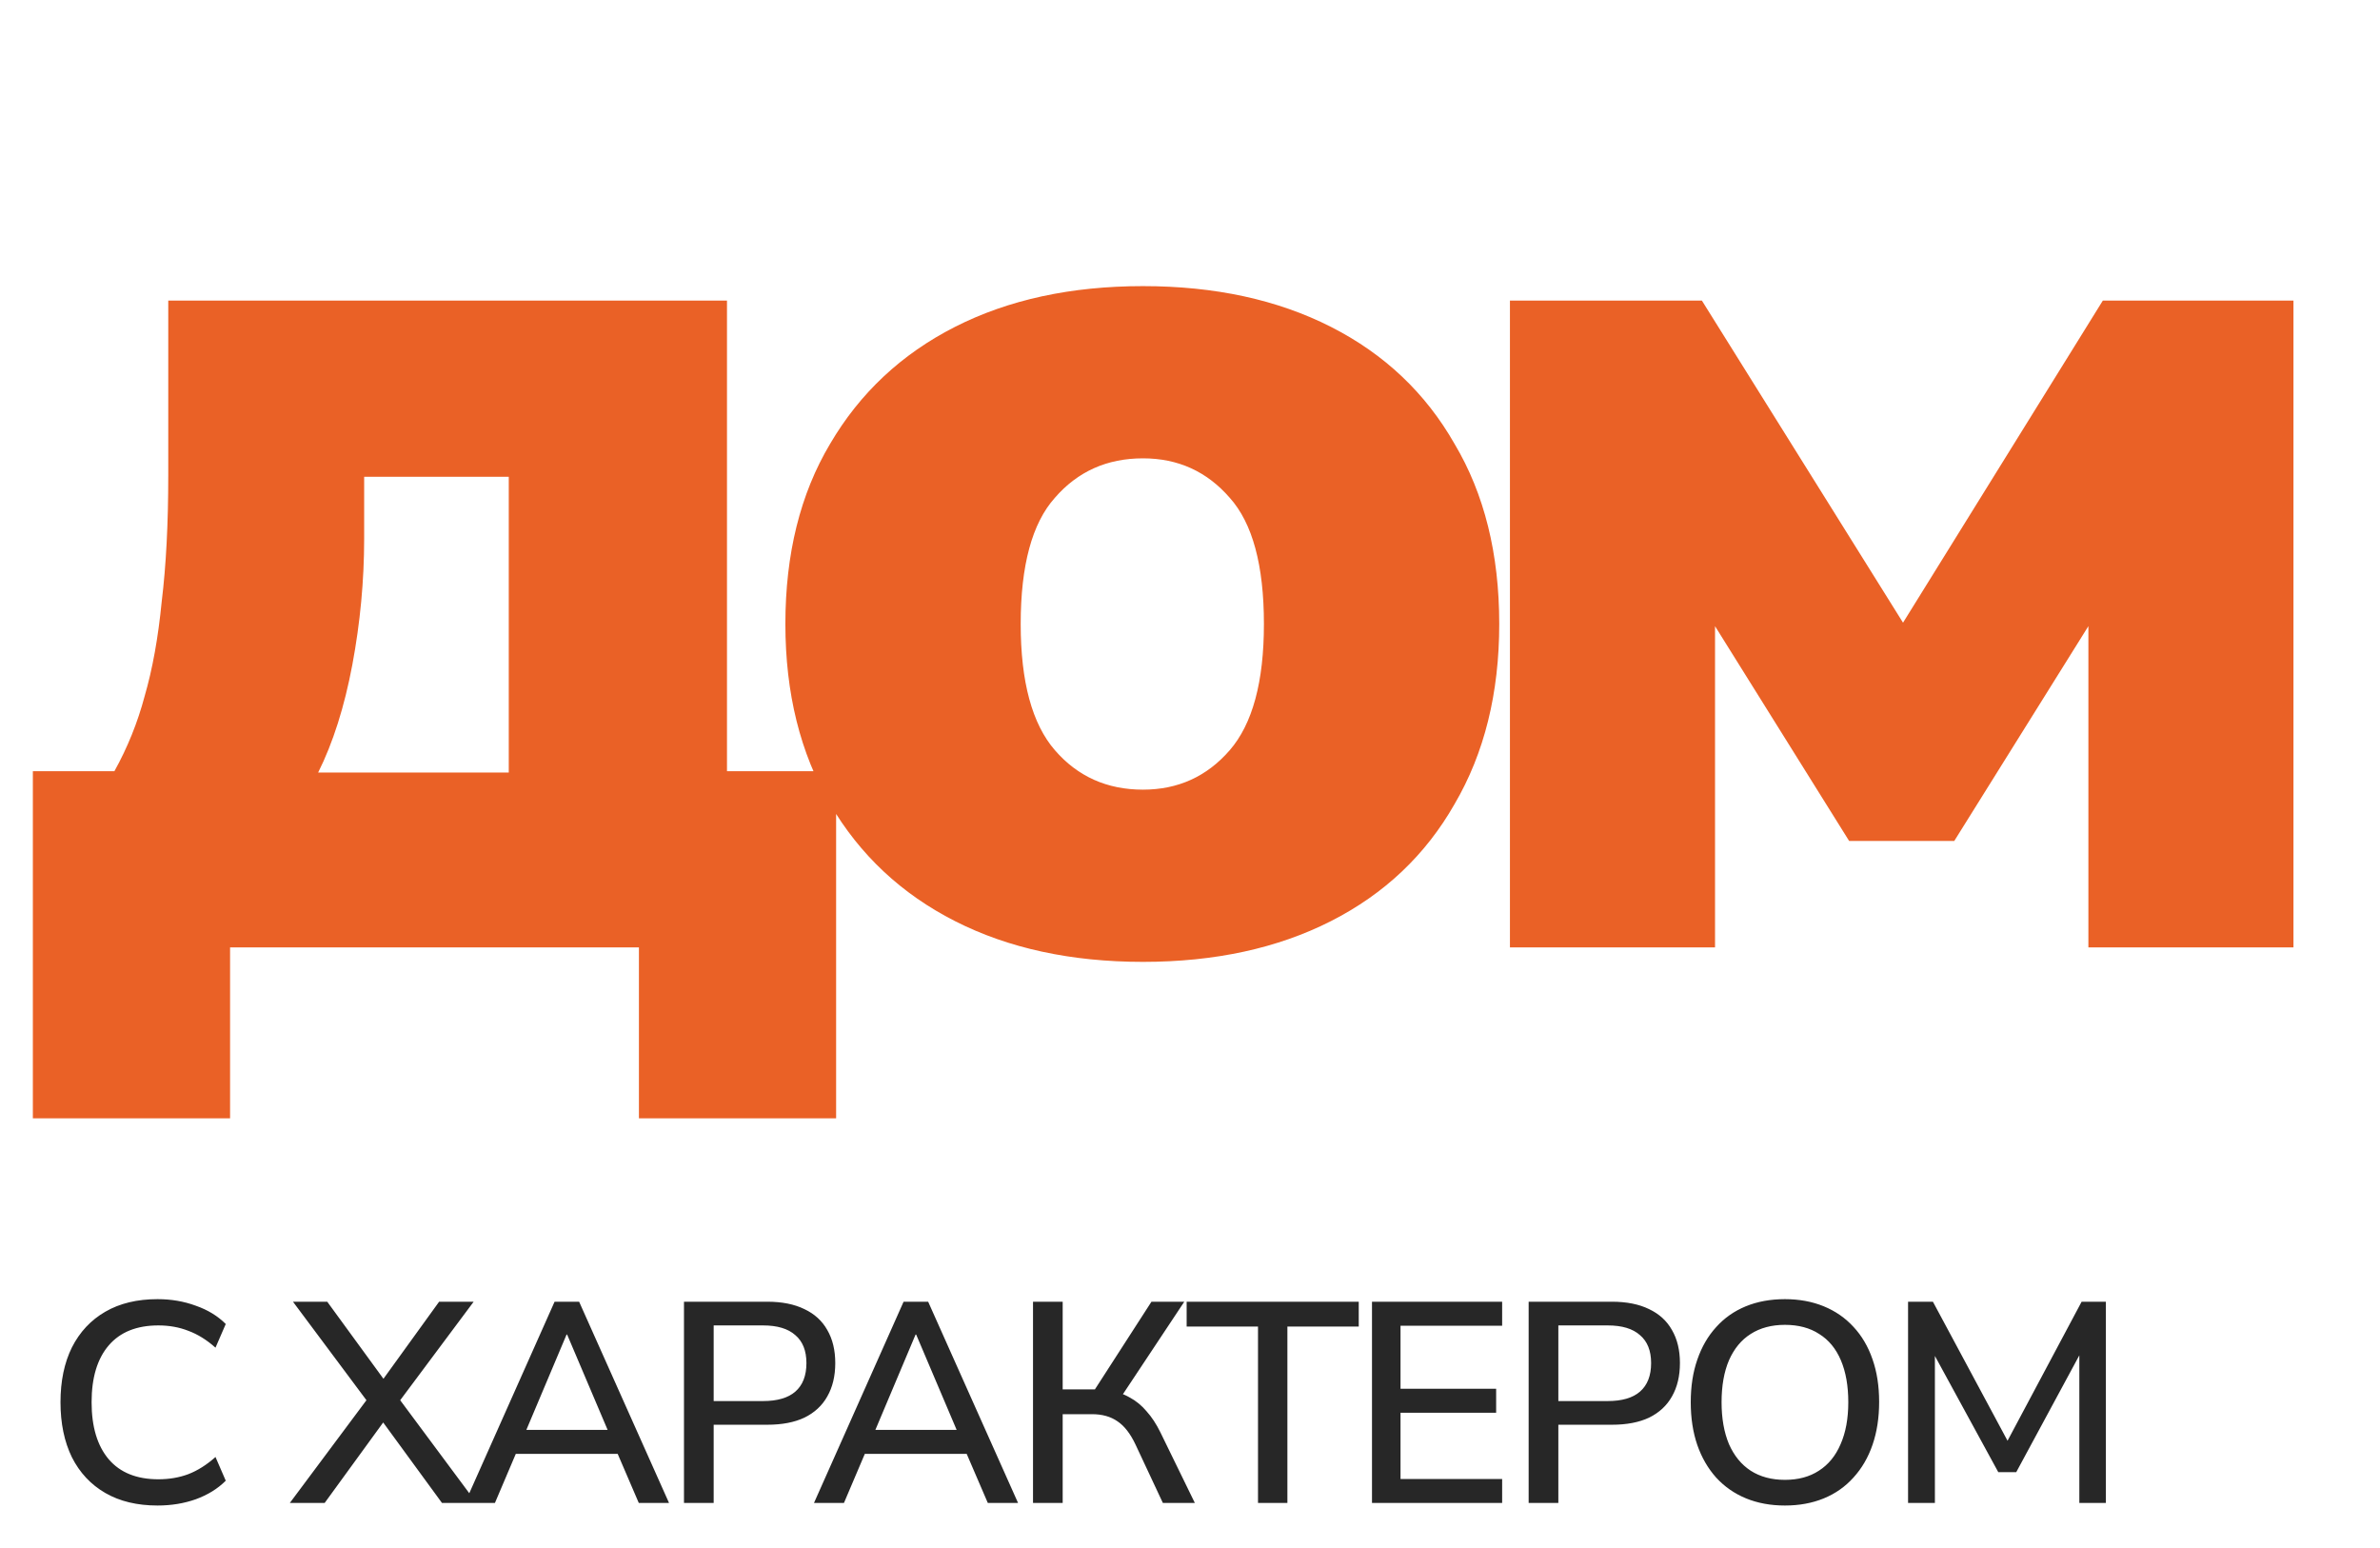
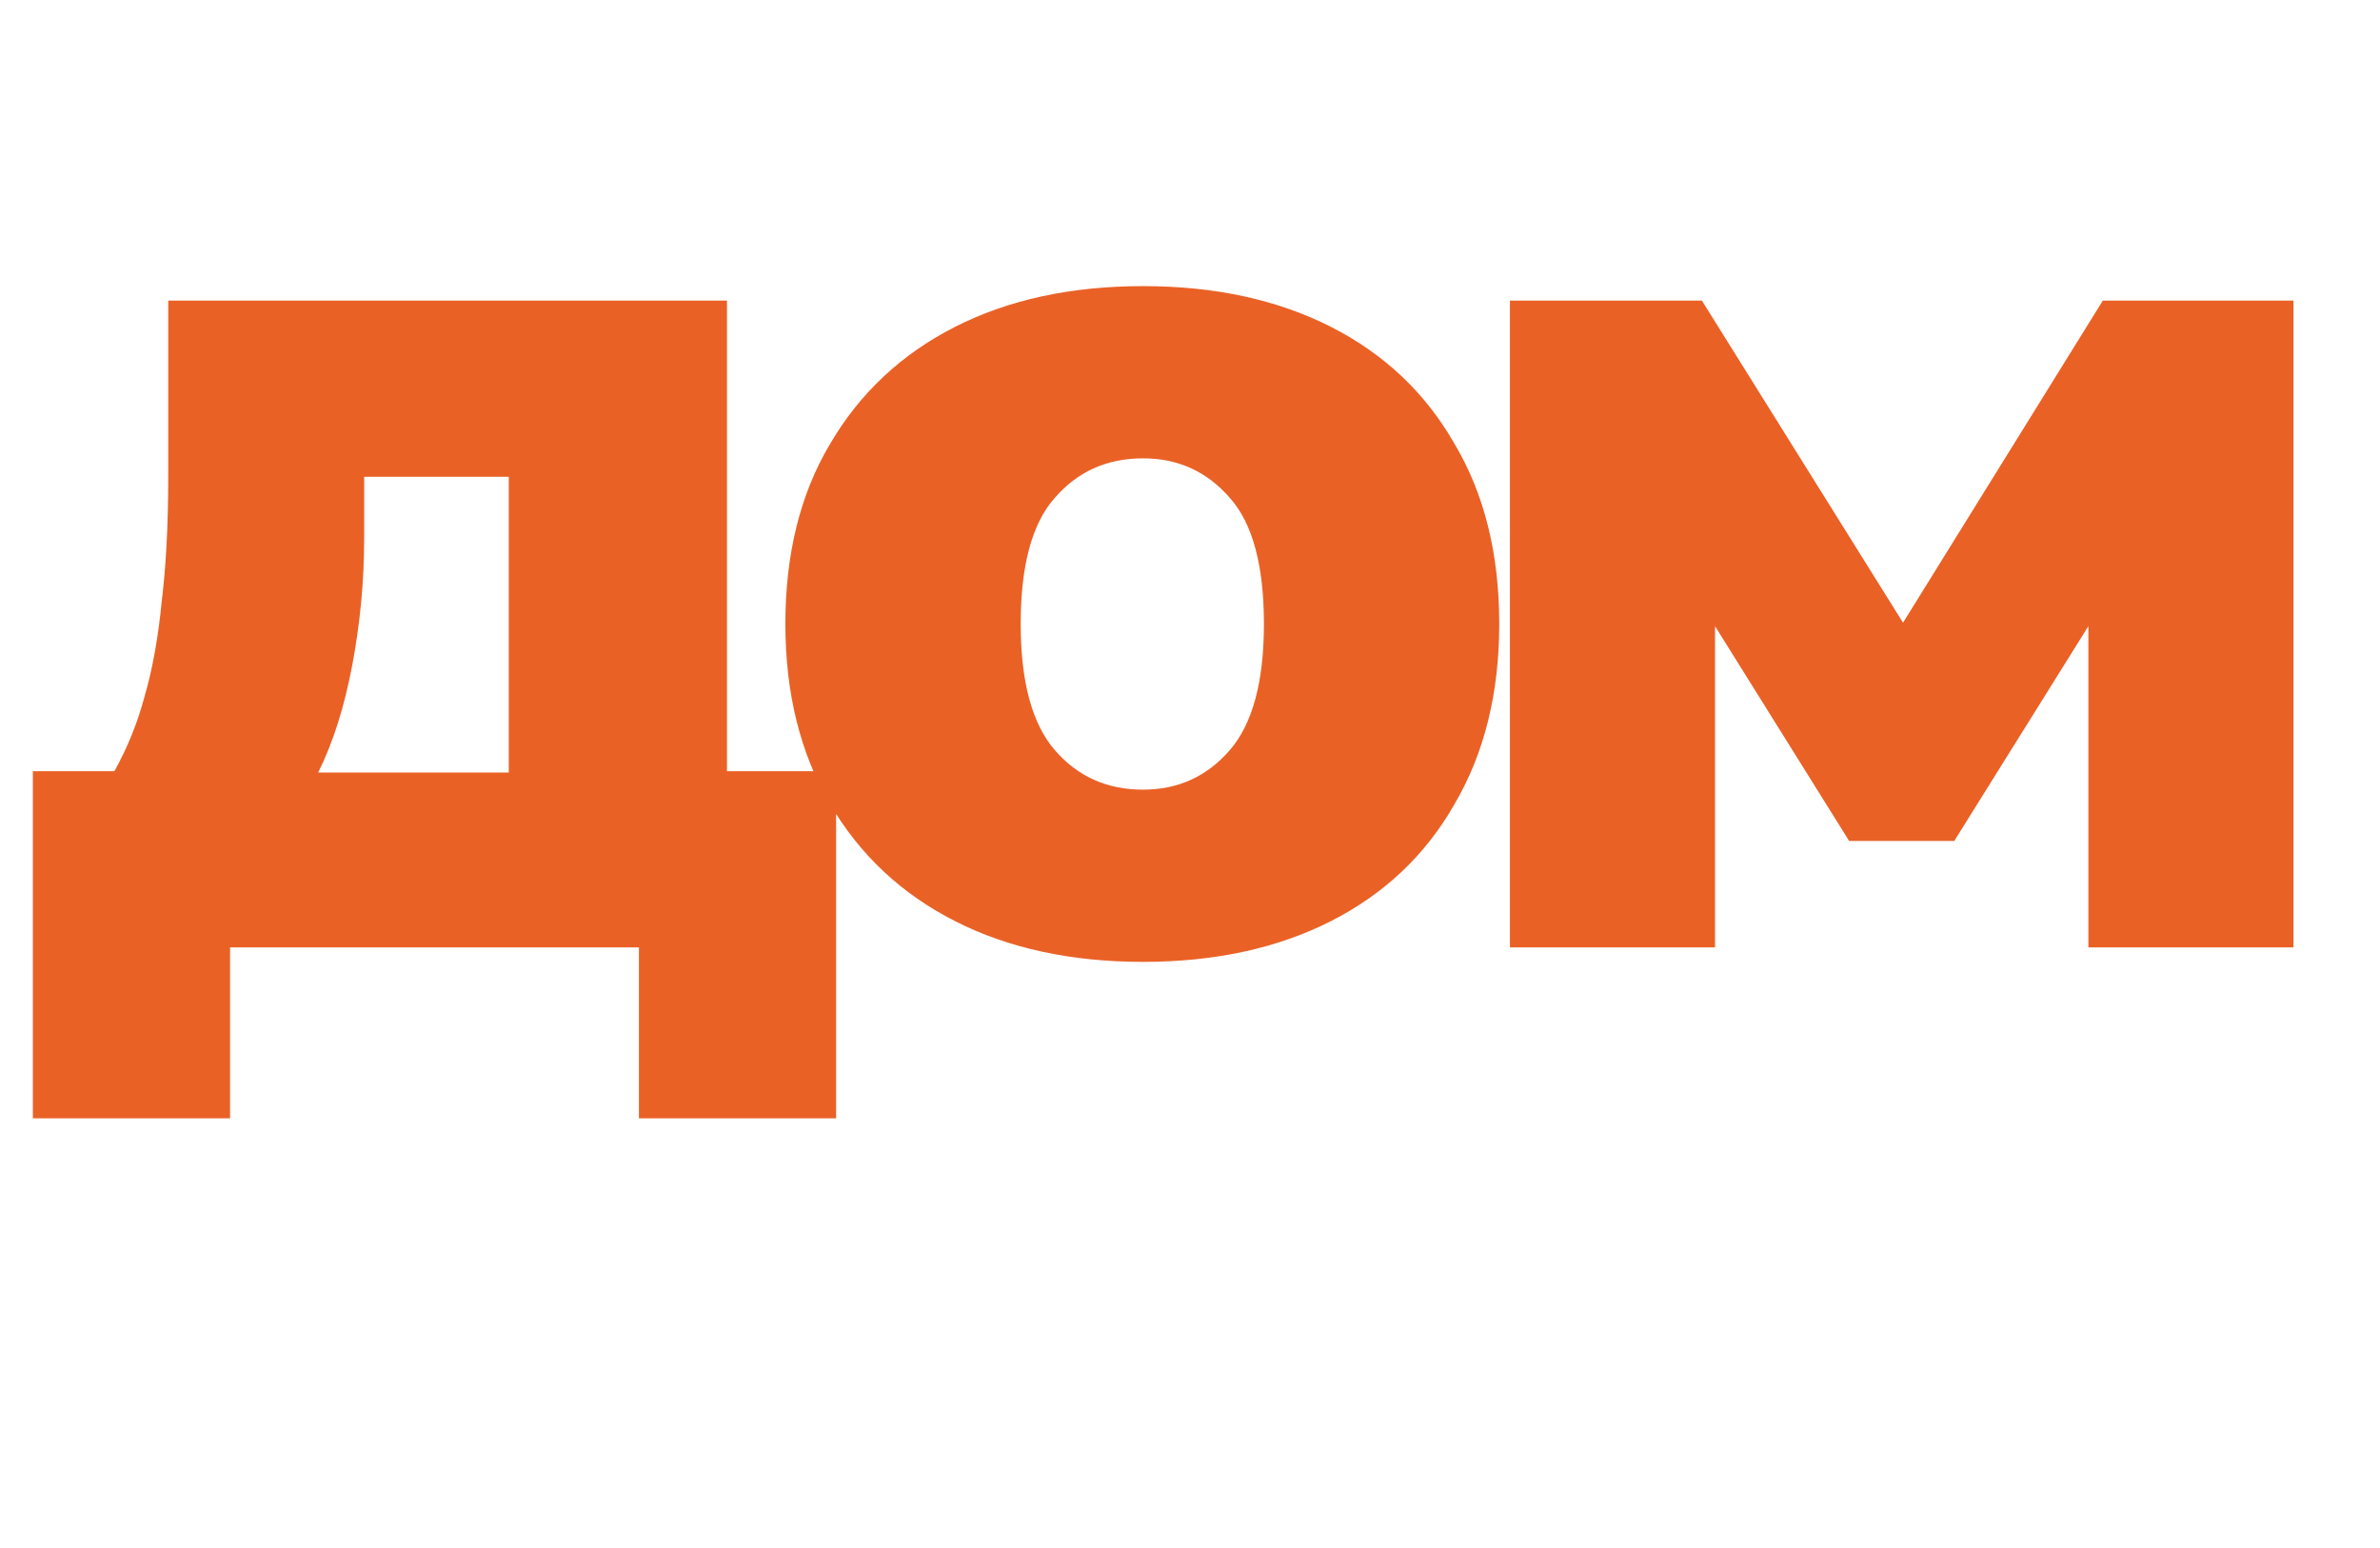
<svg xmlns="http://www.w3.org/2000/svg" width="103" height="67" viewBox="0 0 103 67" fill="none">
  <path d="M1.422 48.396V33.376H4.95C5.519 32.352 5.955 31.271 6.258 30.133C6.6 28.957 6.846 27.592 6.998 26.037C7.188 24.482 7.282 22.661 7.282 20.575V13.008H31.462V33.376H36.185V48.396H27.651V41H9.957V48.396H1.422ZM13.768 33.433H22.018V20.632H15.76V23.306C15.76 25.127 15.589 26.947 15.248 28.768C14.906 30.588 14.413 32.144 13.768 33.433ZM49.465 41.626C46.354 41.626 43.642 41.038 41.329 39.862C39.015 38.686 37.213 36.998 35.924 34.798C34.634 32.599 33.989 30 33.989 27.004C33.989 23.97 34.634 21.372 35.924 19.209C37.213 17.01 39.015 15.322 41.329 14.146C43.642 12.97 46.354 12.382 49.465 12.382C52.575 12.382 55.287 12.97 57.6 14.146C59.914 15.322 61.697 17.01 62.949 19.209C64.238 21.372 64.883 23.97 64.883 27.004C64.883 30 64.238 32.599 62.949 34.798C61.697 36.998 59.914 38.686 57.6 39.862C55.287 41.038 52.575 41.626 49.465 41.626ZM49.465 34.173C50.982 34.173 52.233 33.604 53.22 32.466C54.206 31.328 54.699 29.507 54.699 27.004C54.699 24.463 54.206 22.642 53.22 21.542C52.233 20.404 50.982 19.835 49.465 19.835C47.91 19.835 46.639 20.404 45.653 21.542C44.667 22.642 44.173 24.463 44.173 27.004C44.173 29.507 44.667 31.328 45.653 32.466C46.639 33.604 47.91 34.173 49.465 34.173ZM65.346 41V13.008H73.653L82.358 26.947L91.005 13.008H99.255V41H90.38V24.728H91.859L84.576 36.392H80.025L72.742 24.728H74.222V41H65.346Z" fill="#EA6126" />
-   <path d="M6.818 65.153C5.937 65.153 5.183 64.972 4.557 64.61C3.931 64.248 3.45 63.733 3.112 63.066C2.783 62.391 2.618 61.596 2.618 60.682C2.618 59.767 2.783 58.977 3.112 58.31C3.45 57.643 3.931 57.128 4.557 56.766C5.183 56.403 5.937 56.222 6.818 56.222C7.411 56.222 7.963 56.317 8.473 56.506C8.992 56.687 9.424 56.951 9.77 57.297L9.326 58.322C8.947 57.984 8.556 57.742 8.152 57.593C7.757 57.437 7.324 57.359 6.855 57.359C5.916 57.359 5.2 57.647 4.706 58.223C4.211 58.8 3.964 59.619 3.964 60.682C3.964 61.744 4.211 62.568 4.706 63.152C5.2 63.729 5.916 64.017 6.855 64.017C7.324 64.017 7.757 63.943 8.152 63.795C8.556 63.638 8.947 63.391 9.326 63.053L9.77 64.079C9.424 64.425 8.992 64.692 8.473 64.882C7.963 65.063 7.411 65.153 6.818 65.153ZM12.543 65.042L16.052 60.336V60.855L12.679 56.333H14.162L16.793 59.94H16.398L19.004 56.333H20.499L17.126 60.855V60.336L20.622 65.042H19.128L16.348 61.237H16.817L14.05 65.042H12.543ZM20.122 65.042L24.001 56.333H25.063L28.954 65.042H27.645L26.583 62.572L27.163 62.917H21.901L22.469 62.572L21.419 65.042H20.122ZM24.52 57.754L22.654 62.176L22.346 61.88H26.706L26.422 62.176L24.544 57.754H24.52ZM29.601 65.042V56.333H33.208C33.842 56.333 34.377 56.44 34.814 56.654C35.25 56.86 35.58 57.161 35.802 57.556C36.033 57.952 36.148 58.429 36.148 58.989C36.148 59.549 36.033 60.031 35.802 60.434C35.58 60.83 35.25 61.135 34.814 61.349C34.377 61.555 33.842 61.657 33.208 61.657H30.886V65.042H29.601ZM30.886 60.632H33.023C33.64 60.632 34.106 60.496 34.419 60.224C34.74 59.944 34.9 59.533 34.9 58.989C34.9 58.454 34.74 58.05 34.419 57.779C34.106 57.499 33.64 57.359 33.023 57.359H30.886V60.632ZM35.227 65.042L39.105 56.333H40.168L44.059 65.042H42.75L41.687 62.572L42.268 62.917H37.005L37.574 62.572L36.524 65.042H35.227ZM39.624 57.754L37.759 62.176L37.45 61.88H41.811L41.527 62.176L39.649 57.754H39.624ZM44.706 65.042V56.333H45.99V60.126H47.547L47.25 60.336L49.832 56.333H51.253L48.449 60.558L47.967 60.175C48.304 60.216 48.609 60.315 48.881 60.472C49.161 60.62 49.408 60.822 49.622 61.077C49.844 61.324 50.042 61.625 50.215 61.979L51.71 65.042H50.326L49.14 62.51C48.918 62.04 48.658 61.707 48.362 61.509C48.066 61.303 47.699 61.2 47.263 61.2H45.99V65.042H44.706ZM54.443 65.042V57.408H51.355V56.333H58.803V57.408H55.715V65.042H54.443ZM59.376 65.042V56.333H65.009V57.371H60.611V60.101H64.749V61.139H60.611V64.005H65.009V65.042H59.376ZM66.156 65.042V56.333H69.763C70.397 56.333 70.933 56.44 71.369 56.654C71.805 56.86 72.135 57.161 72.357 57.556C72.588 57.952 72.703 58.429 72.703 58.989C72.703 59.549 72.588 60.031 72.357 60.434C72.135 60.83 71.805 61.135 71.369 61.349C70.933 61.555 70.397 61.657 69.763 61.657H67.441V65.042H66.156ZM67.441 60.632H69.578C70.195 60.632 70.661 60.496 70.974 60.224C71.295 59.944 71.456 59.533 71.456 58.989C71.456 58.454 71.295 58.05 70.974 57.779C70.661 57.499 70.195 57.359 69.578 57.359H67.441V60.632ZM77.247 65.153C76.629 65.153 76.069 65.05 75.567 64.845C75.065 64.639 74.632 64.338 74.27 63.943C73.916 63.547 73.644 63.078 73.455 62.535C73.265 61.983 73.171 61.365 73.171 60.682C73.171 59.998 73.265 59.385 73.455 58.841C73.644 58.289 73.916 57.82 74.27 57.433C74.624 57.037 75.052 56.737 75.555 56.531C76.057 56.325 76.621 56.222 77.247 56.222C77.865 56.222 78.425 56.325 78.927 56.531C79.429 56.737 79.858 57.033 80.212 57.42C80.574 57.807 80.85 58.277 81.039 58.829C81.229 59.372 81.324 59.986 81.324 60.669C81.324 61.353 81.229 61.97 81.039 62.522C80.85 63.074 80.574 63.547 80.212 63.943C79.858 64.338 79.429 64.639 78.927 64.845C78.425 65.05 77.865 65.153 77.247 65.153ZM77.247 64.042C77.823 64.042 78.314 63.91 78.717 63.646C79.129 63.383 79.442 63 79.656 62.498C79.878 61.995 79.989 61.39 79.989 60.682C79.989 59.973 79.882 59.368 79.668 58.866C79.454 58.363 79.141 57.984 78.729 57.729C78.326 57.466 77.832 57.334 77.247 57.334C76.671 57.334 76.176 57.466 75.765 57.729C75.361 57.984 75.048 58.363 74.826 58.866C74.612 59.368 74.505 59.973 74.505 60.682C74.505 61.382 74.612 61.987 74.826 62.498C75.048 63 75.361 63.383 75.765 63.646C76.176 63.91 76.671 64.042 77.247 64.042ZM82.576 65.042V56.333H83.651L87.073 62.708H86.69L90.087 56.333H91.137V65.042H89.988V58.149H90.26L87.258 63.708H86.48L83.441 58.137H83.737V65.042H82.576Z" fill="#272727" />
</svg>